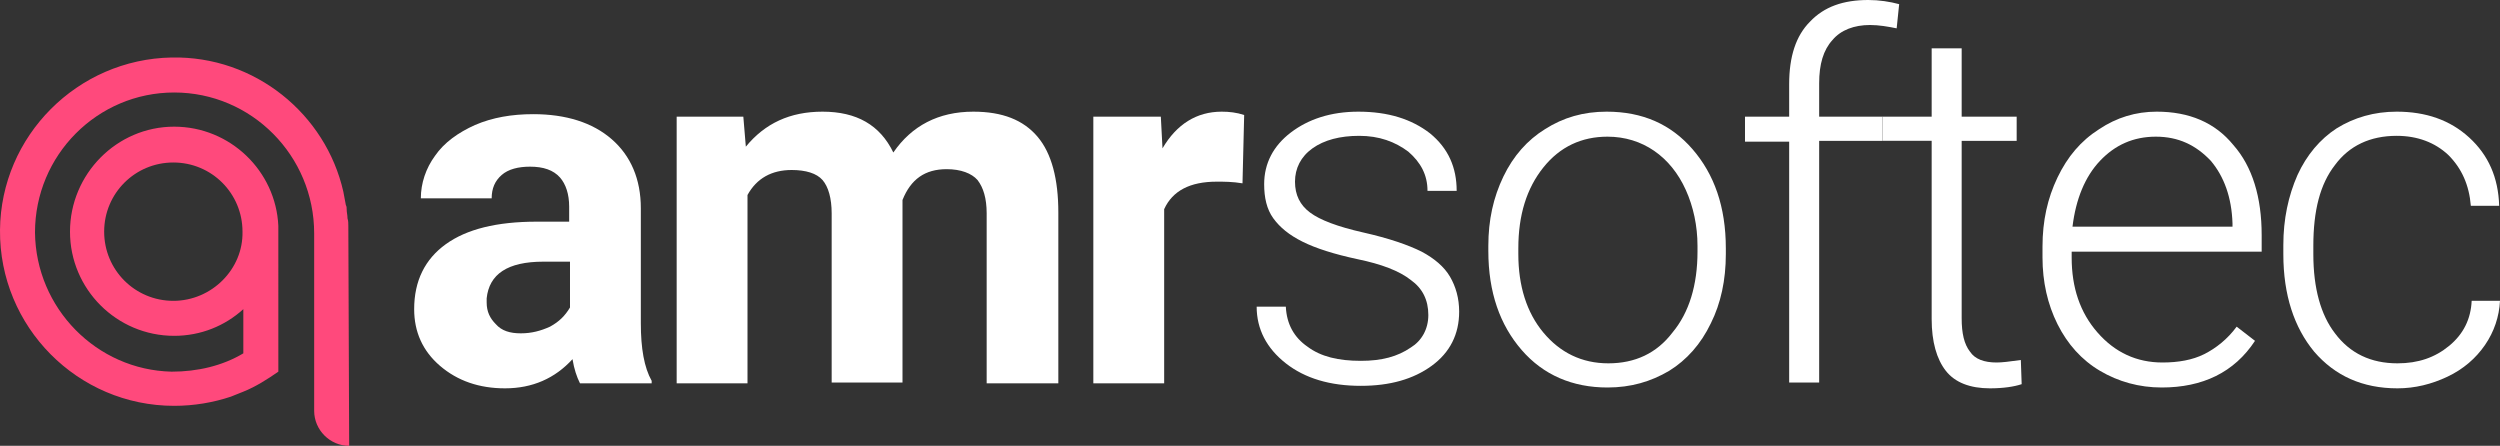
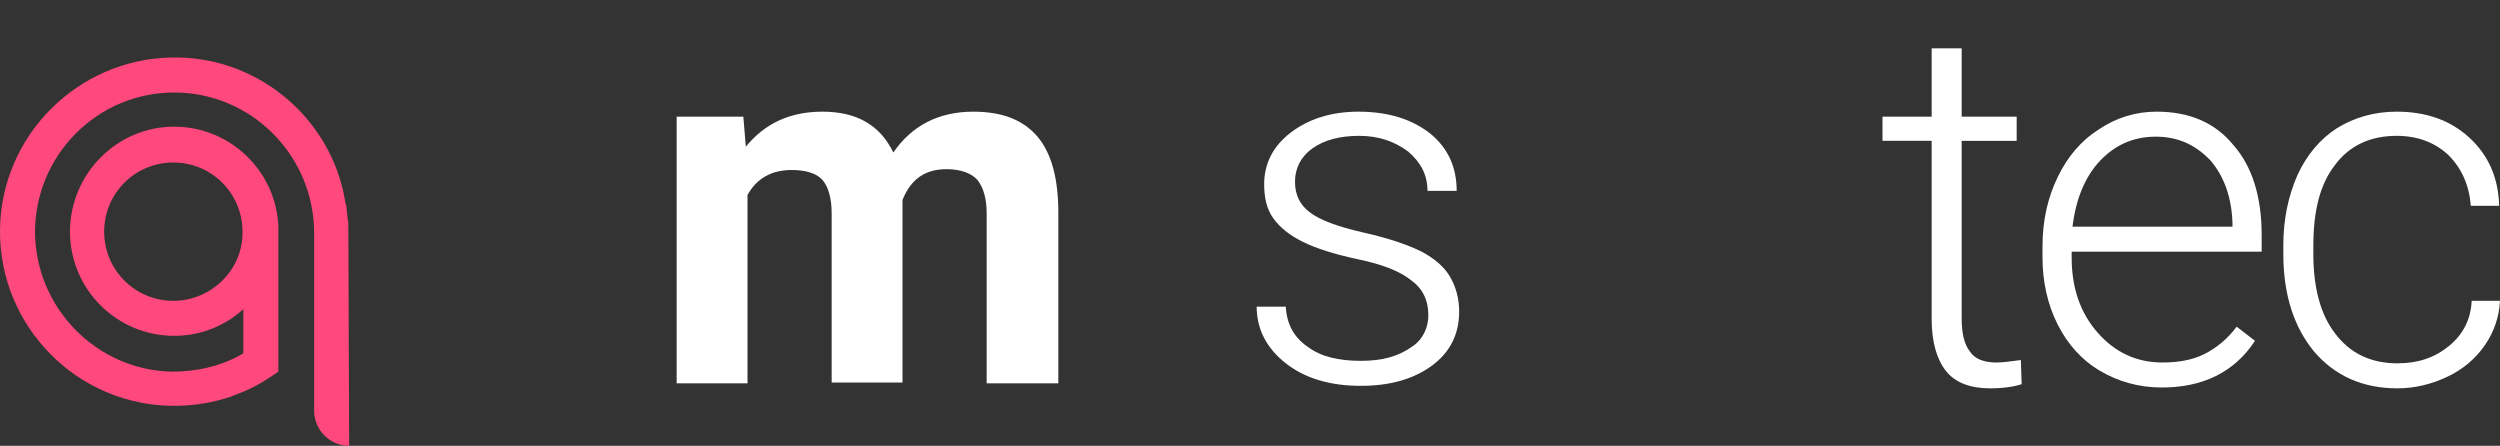
<svg xmlns="http://www.w3.org/2000/svg" version="1.1" id="Layer_1" x="0px" y="0px" viewBox="0 0 300 53.5" style="enable-background:new 0 0 300 53.5;" xml:space="preserve">
  <rect x="0" y="0" width="300" height="53.5" fill="#333333" stroke="none" />
  <style type="text/css">
	.st0{fill:#FFFFFF;}
	.st1{fill:#FF497C;}
</style>
  <g>
    <g>
-       <path class="st0" d="M69.6,46c-0.4-0.8-0.7-1.7-0.9-2.9c-2.1,2.3-4.8,3.5-8.1,3.5c-3.1,0-5.7-0.9-7.8-2.7    c-2.1-1.8-3.1-4.1-3.1-6.8c0-3.4,1.3-6,3.8-7.8c2.5-1.8,6.1-2.7,10.9-2.7h3.9v-1.8c0-1.5-0.4-2.7-1.1-3.5c-0.8-0.9-2-1.3-3.6-1.3    c-1.4,0-2.6,0.3-3.4,1c-0.8,0.7-1.2,1.6-1.2,2.8h-8.5c0-1.8,0.6-3.6,1.7-5.1c1.1-1.6,2.8-2.8,4.8-3.7c2.1-0.9,4.4-1.3,7-1.3    c3.9,0,7.1,1,9.4,3c2.3,2,3.5,4.8,3.5,8.3v13.8c0,3,0.4,5.3,1.3,6.9V46H69.6z M62.5,40c1.3,0,2.4-0.3,3.5-0.8    c1.1-0.6,1.8-1.3,2.4-2.3v-5.5h-3.2c-4.3,0-6.5,1.5-6.8,4.4l0,0.5c0,1.1,0.4,1.9,1.1,2.6C60.2,39.7,61.2,40,62.5,40z" />
      <path class="st0" d="M89.2,14l0.3,3.6c2.3-2.8,5.3-4.2,9.2-4.2c4.1,0,6.9,1.6,8.5,4.9c2.2-3.2,5.4-4.9,9.6-4.9c3.5,0,6,1,7.7,3    c1.7,2,2.5,5.1,2.5,9.1V46h-8.6V25.6c0-1.8-0.4-3.1-1.1-4c-0.7-0.8-2-1.3-3.7-1.3c-2.6,0-4.3,1.2-5.3,3.7l0,21.9h-8.5V25.6    c0-1.8-0.4-3.2-1.1-4c-0.7-0.8-2-1.2-3.7-1.2c-2.4,0-4.2,1-5.3,3V46h-8.5V14H89.2z" />
-       <path class="st0" d="M149.1,22c-1.2-0.2-2.2-0.2-3.1-0.2c-3.2,0-5.3,1.1-6.3,3.3V46h-8.5V14h8.1l0.2,3.8c1.7-2.9,4.1-4.4,7.1-4.4    c0.9,0,1.8,0.1,2.7,0.4L149.1,22z" />
      <path class="st0" d="M171.4,37.8c0-1.8-0.7-3.2-2.1-4.2c-1.4-1.1-3.5-1.9-6.4-2.5c-2.8-0.6-5-1.3-6.6-2.1    c-1.6-0.8-2.7-1.7-3.5-2.8c-0.8-1.1-1.1-2.5-1.1-4.1c0-2.5,1.1-4.6,3.2-6.2c2.1-1.6,4.8-2.5,8.1-2.5c3.6,0,6.4,0.9,8.6,2.6    c2.2,1.8,3.2,4.1,3.2,6.9h-3.5c0-1.9-0.8-3.4-2.3-4.7c-1.6-1.2-3.5-1.9-5.9-1.9c-2.3,0-4.2,0.5-5.6,1.5c-1.4,1-2.1,2.4-2.1,4    c0,1.6,0.6,2.8,1.8,3.7c1.2,0.9,3.3,1.7,6.4,2.4c3.1,0.7,5.4,1.5,7,2.3c1.5,0.8,2.7,1.8,3.4,3c0.7,1.2,1.1,2.6,1.1,4.2    c0,2.7-1.1,4.9-3.3,6.5c-2.2,1.6-5,2.4-8.5,2.4c-3.7,0-6.7-0.9-9-2.7c-2.3-1.8-3.5-4.1-3.5-6.8h3.5c0.1,2.1,1,3.7,2.6,4.8    c1.6,1.2,3.7,1.7,6.4,1.7c2.5,0,4.4-0.5,6-1.6C170.6,40.9,171.4,39.5,171.4,37.8z" />
-       <path class="st0" d="M178.6,29.5c0-3.1,0.6-5.8,1.8-8.3c1.2-2.5,2.9-4.4,5-5.7c2.2-1.4,4.6-2.1,7.4-2.1c4.3,0,7.7,1.5,10.3,4.5    c2.6,3,4,6.9,4,11.9v0.7c0,3.1-0.6,5.9-1.8,8.3c-1.2,2.5-2.9,4.4-5,5.7c-2.2,1.3-4.6,2-7.4,2c-4.2,0-7.7-1.5-10.3-4.5    c-2.6-3-4-6.9-4-11.9V29.5z M182.2,30.5c0,3.8,1,7,3,9.4c2,2.4,4.6,3.7,7.8,3.7c3.2,0,5.8-1.2,7.7-3.7c2-2.4,3-5.7,3-9.7v-0.7    c0-2.4-0.5-4.7-1.4-6.7c-0.9-2-2.2-3.6-3.8-4.7c-1.6-1.1-3.5-1.7-5.6-1.7c-3.1,0-5.7,1.2-7.7,3.7c-2,2.5-3,5.7-3,9.7V30.5z" />
-       <path class="st0" d="M214.7,46v-29h-5.3V14h5.3v-3.9c0-3.3,0.8-5.8,2.5-7.5c1.7-1.8,4-2.6,7-2.6c1.3,0,2.6,0.2,3.7,0.5l-0.3,2.9    c-1-0.2-2.1-0.4-3.2-0.4c-1.9,0-3.5,0.6-4.5,1.8c-1.1,1.2-1.6,2.9-1.6,5.2v4h7.6v2.9h-7.6v29H214.7z" />
      <path class="st0" d="M235.4,5.8V14h6.6v2.9h-6.6v21.3c0,1.8,0.3,3.1,1,4c0.6,0.9,1.7,1.3,3.2,1.3c0.6,0,1.5-0.1,2.9-0.3l0.1,2.9    c-0.9,0.3-2.2,0.5-3.8,0.5c-2.4,0-4.2-0.7-5.3-2.1c-1.1-1.4-1.7-3.5-1.7-6.2V16.9h-5.9V14h5.9V5.8H235.4z" />
      <path class="st0" d="M259.4,46.5c-2.7,0-5.2-0.7-7.4-2c-2.2-1.3-3.9-3.2-5.1-5.6c-1.2-2.4-1.8-5.1-1.8-8v-1.3    c0-3.1,0.6-5.8,1.8-8.3c1.2-2.5,2.8-4.4,5-5.8c2.1-1.4,4.4-2.1,6.9-2.1c3.9,0,7,1.3,9.2,4c2.3,2.6,3.4,6.3,3.4,10.8v2h-22.8v0.7    c0,3.6,1,6.6,3.1,9c2.1,2.4,4.7,3.6,7.8,3.6c1.9,0,3.6-0.3,5-1c1.4-0.7,2.8-1.8,3.9-3.3l2.2,1.7C268.1,44.7,264.3,46.5,259.4,46.5    z M258.7,16.4c-2.7,0-4.9,1-6.7,2.9c-1.8,1.9-2.9,4.6-3.3,7.9h19.2v-0.4c-0.1-3.1-1-5.6-2.6-7.5C263.5,17.4,261.4,16.4,258.7,16.4    z" />
      <path class="st0" d="M287.7,43.6c2.5,0,4.5-0.7,6.2-2.1c1.7-1.4,2.6-3.2,2.7-5.4h3.4c-0.1,1.9-0.7,3.7-1.8,5.3    c-1.1,1.6-2.6,2.9-4.5,3.8c-1.9,0.9-3.9,1.4-6,1.4c-4.2,0-7.5-1.5-10-4.4c-2.4-2.9-3.7-6.8-3.7-11.7v-1.1c0-3.1,0.6-5.9,1.7-8.4    c1.1-2.4,2.7-4.3,4.7-5.6c2.1-1.3,4.5-2,7.2-2c3.5,0,6.4,1,8.7,3.1c2.3,2.1,3.5,4.8,3.6,8.2h-3.4c-0.2-2.5-1.1-4.5-2.7-6.1    c-1.6-1.5-3.7-2.3-6.2-2.3c-3.2,0-5.7,1.2-7.4,3.5c-1.8,2.3-2.6,5.5-2.6,9.7v1c0,4.1,0.9,7.3,2.6,9.5    C282,42.4,284.5,43.6,287.7,43.6z" />
    </g>
    <path class="st1" d="M41.8,27.1c0-0.3,0-0.6-0.1-0.9c0-0.4-0.1-0.7-0.1-1.1c0-0.2,0-0.3-0.1-0.5c-0.1-0.5-0.2-1.1-0.3-1.6   C39.1,13.7,30.6,6.7,20.6,6.9C9.3,7.1,0.1,16.3,0,27.6c-0.1,11.6,9.3,21.1,20.9,21.1c2.4,0,4.7-0.4,6.8-1.1   c0.2-0.1,0.3-0.1,0.5-0.2c0.2-0.1,0.3-0.1,0.5-0.2c0.2-0.1,0.3-0.1,0.5-0.2v0c1.5-0.6,2.9-1.5,4.2-2.4V27.1h0   c-0.3-6.6-5.8-11.9-12.5-11.9c-6.9,0-12.5,5.7-12.5,12.6c0,6.9,5.6,12.5,12.5,12.5c3.2,0,6.1-1.2,8.3-3.2v5.3   c-2.5,1.5-5.5,2.2-8.6,2.2c-9-0.2-16.3-7.6-16.4-16.7c0-9.3,7.5-16.8,16.7-16.8c9.3,0,16.8,7.6,16.8,16.9v21.3   c0,2.3,1.9,4.2,4.2,4.2L41.8,27.1L41.8,27.1z M20.8,36.1c-4.6,0-8.3-3.7-8.3-8.3c0-4.6,3.7-8.3,8.3-8.3c4.6,0,8.3,3.7,8.3,8.3   C29.2,32.3,25.4,36.1,20.8,36.1z" />
  </g>
</svg>